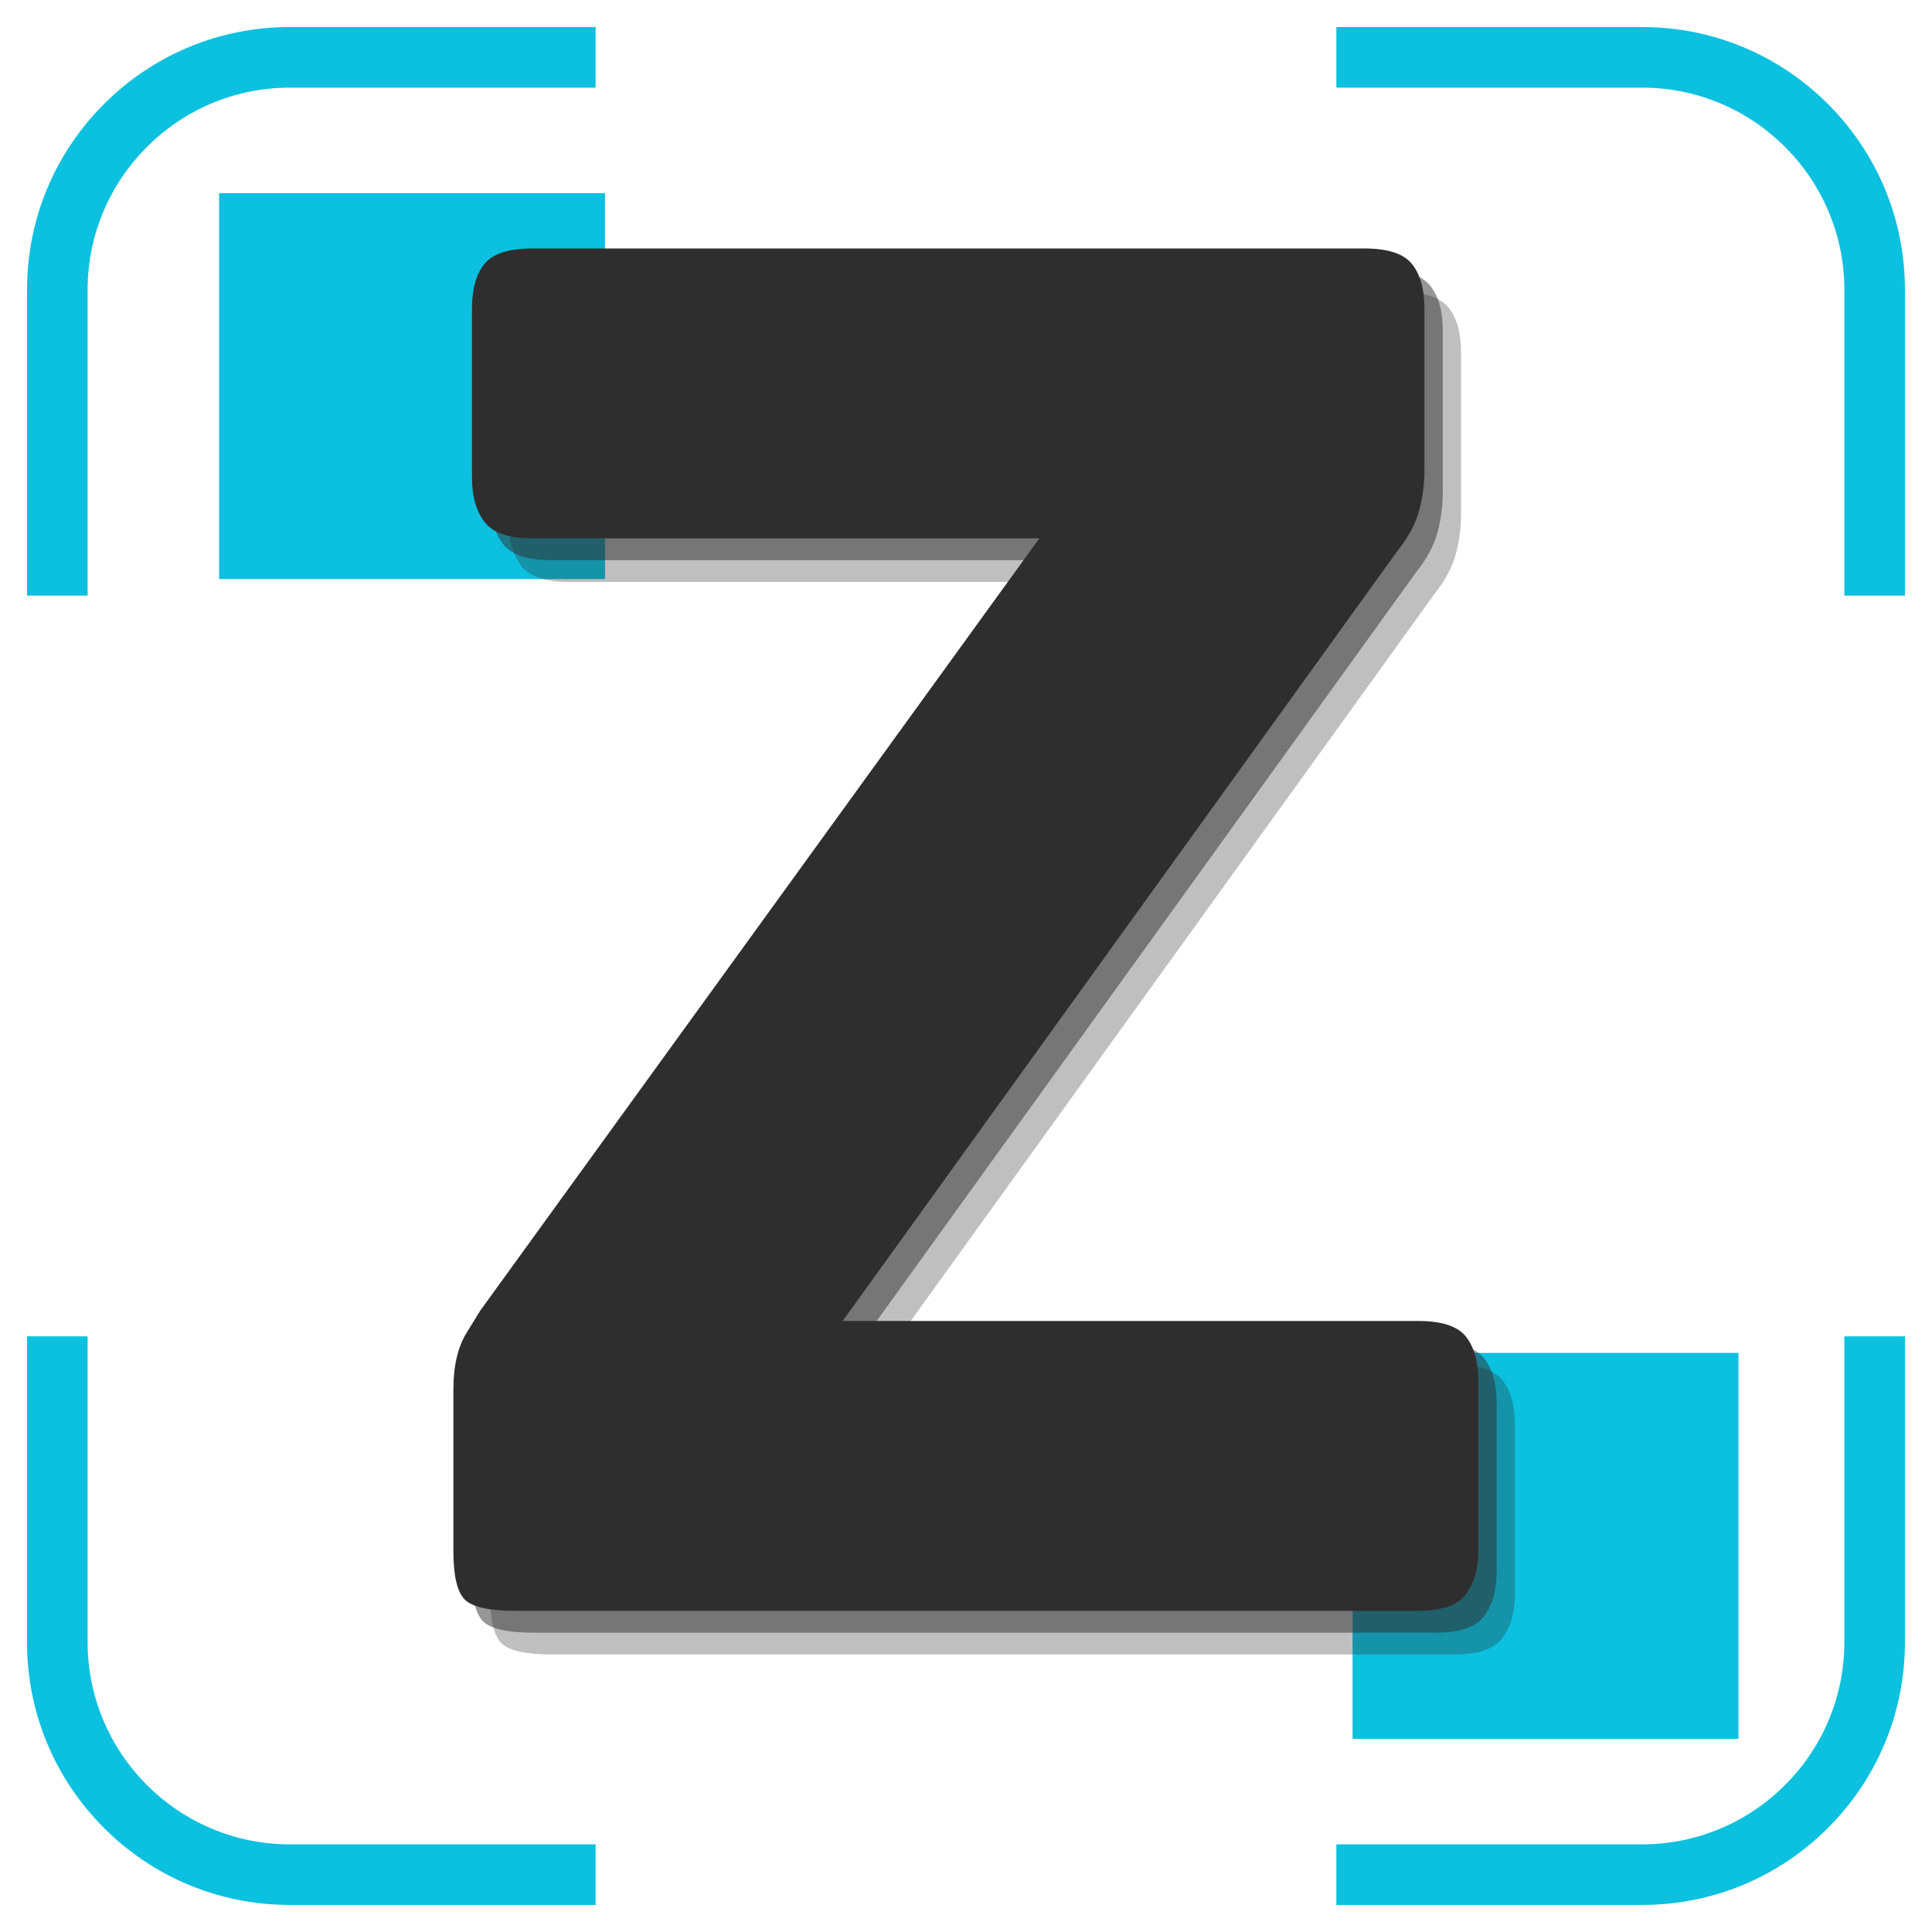
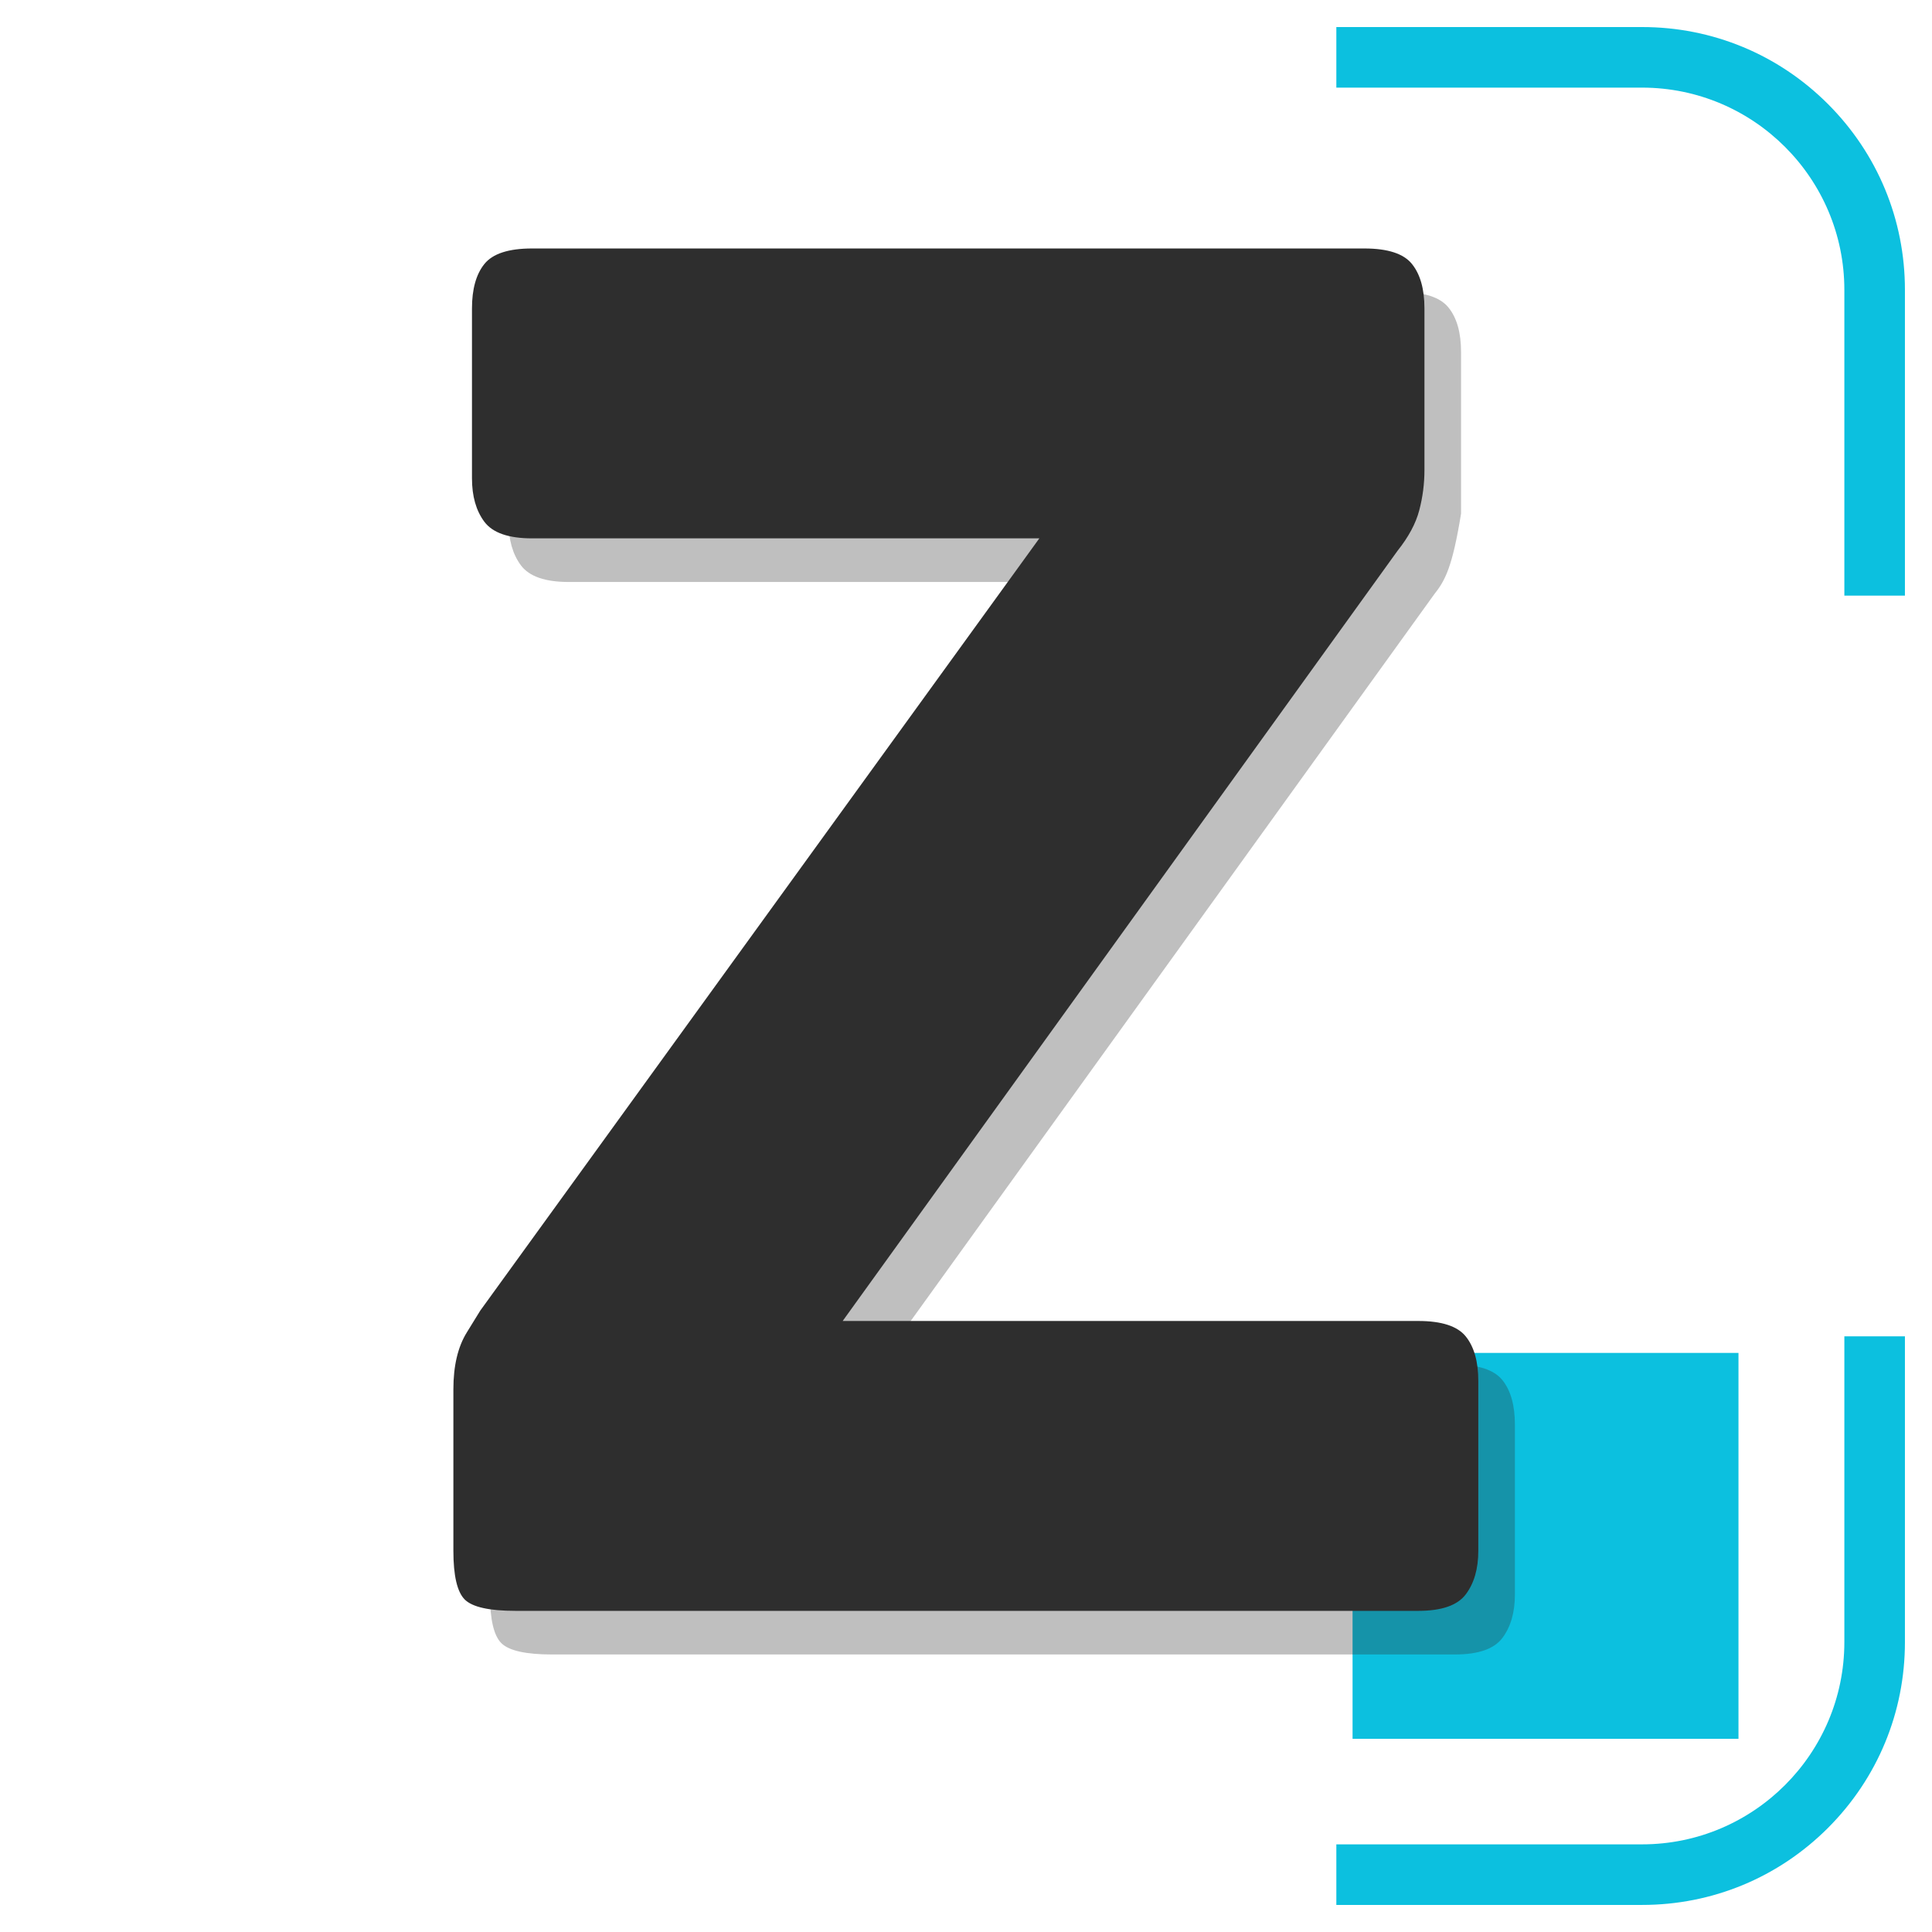
<svg xmlns="http://www.w3.org/2000/svg" width="500" zoomAndPan="magnify" viewBox="0 0 375 375" height="500" preserveAspectRatio="xMidYMid meet" version="1.2">
  <defs>
    <clipPath id="1ab0f5f459">
-       <path d="M 5.246 259 L 116 259 L 116 369.746 L 5.246 369.746 Z M 5.246 259 " />
-     </clipPath>
+       </clipPath>
    <clipPath id="208f844c3f">
      <path d="M 5.246 5.246 L 116 5.246 L 116 116 L 5.246 116 Z M 5.246 5.246 " />
    </clipPath>
    <clipPath id="1c2ff58972">
      <path d="M 259 5.246 L 369.746 5.246 L 369.746 116 L 259 116 Z M 259 5.246 " />
    </clipPath>
    <clipPath id="f5a3ad2eeb">
      <path d="M 259 259 L 369.746 259 L 369.746 369.746 L 259 369.746 Z M 259 259 " />
    </clipPath>
    <clipPath id="0c13a03a6c">
      <path d="M 262.531 262.598 L 337.5 262.598 L 337.5 337.5 L 262.531 337.5 Z M 262.531 262.598 " />
    </clipPath>
    <clipPath id="046b2cd924">
-       <path d="M 42.527 37.5 L 117.496 37.5 L 117.496 112.402 L 42.527 112.402 Z M 42.527 37.5 " />
-     </clipPath>
+       </clipPath>
  </defs>
  <g id="1e932ecc44">
-     <rect x="0" width="375" y="0" height="375" style="fill:#ffffff;fill-opacity:1;stroke:none;" />
    <rect x="0" width="375" y="0" height="375" style="fill:#ffffff;fill-opacity:1;stroke:none;" />
    <g clip-rule="nonzero" clip-path="url(#1ab0f5f459)">
      <path style=" stroke:none;fill-rule:nonzero;fill:#0cc0df;fill-opacity:1;" d="M 17.004 318.73 L 17.004 259.383 L 5.246 259.383 L 5.246 318.73 C 5.246 332.359 10.555 345.168 20.188 354.805 C 29.824 364.441 42.637 369.746 56.262 369.746 L 115.609 369.746 L 115.609 357.988 L 56.262 357.988 C 34.617 357.988 17.004 340.375 17.004 318.73 " />
    </g>
    <g clip-rule="nonzero" clip-path="url(#208f844c3f)">
-       <path style=" stroke:none;fill-rule:nonzero;fill:#0cc0df;fill-opacity:1;" d="M 17.004 56.266 C 17.004 34.617 34.617 17.008 56.262 17.008 L 115.609 17.008 L 115.609 5.25 L 56.262 5.25 C 42.637 5.25 29.824 10.555 20.188 20.191 C 10.555 29.828 5.246 42.637 5.246 56.266 L 5.246 115.613 L 17.004 115.613 L 17.004 56.266 " />
-     </g>
+       </g>
    <g clip-rule="nonzero" clip-path="url(#1c2ff58972)">
      <path style=" stroke:none;fill-rule:nonzero;fill:#0cc0df;fill-opacity:1;" d="M 354.805 20.191 C 345.168 10.555 332.355 5.25 318.73 5.25 L 259.383 5.25 L 259.383 17.008 L 318.73 17.008 C 340.375 17.008 357.988 34.617 357.988 56.266 L 357.988 115.613 L 369.746 115.613 L 369.746 56.266 C 369.746 42.637 364.438 29.828 354.805 20.191 " />
    </g>
    <g clip-rule="nonzero" clip-path="url(#f5a3ad2eeb)">
      <path style=" stroke:none;fill-rule:nonzero;fill:#0cc0df;fill-opacity:1;" d="M 357.988 318.73 C 357.988 340.375 340.375 357.988 318.73 357.988 L 259.383 357.988 L 259.383 369.746 L 318.73 369.746 C 332.355 369.746 345.168 364.441 354.805 354.805 C 364.438 345.168 369.746 332.359 369.746 318.73 L 369.746 259.383 L 357.988 259.383 L 357.988 318.73 " />
    </g>
    <g clip-rule="nonzero" clip-path="url(#0c13a03a6c)">
      <path style=" stroke:none;fill-rule:nonzero;fill:#0cc0df;fill-opacity:1;" d="M 262.531 262.598 L 337.438 262.598 L 337.438 337.5 L 262.531 337.5 Z M 262.531 262.598 " />
    </g>
    <g clip-rule="nonzero" clip-path="url(#046b2cd924)">
      <path style=" stroke:none;fill-rule:nonzero;fill:#0cc0df;fill-opacity:1;" d="M 42.527 37.5 L 117.43 37.5 L 117.43 112.402 L 42.527 112.402 Z M 42.527 37.5 " />
    </g>
    <g style="fill:#2e2e2e;fill-opacity:0.302;">
      <g transform="translate(80.636, 321.134)">
-         <path style="stroke:none" d="M 201.75 -56.266 C 206.301 -56.266 209.379 -55.258 210.984 -53.25 C 212.598 -51.238 213.406 -48.359 213.406 -44.609 L 213.406 -11.656 C 213.406 -8.176 212.598 -5.363 210.984 -3.219 C 209.379 -1.07 206.301 0 201.75 0 L 26.531 0 C 21.438 0 18.148 -0.734 16.672 -2.203 C 15.203 -3.68 14.469 -6.832 14.469 -11.656 L 14.469 -43 C 14.469 -47.551 15.336 -51.234 17.078 -54.047 C 18.816 -56.867 19.688 -58.281 19.688 -58.281 L 128.203 -208.172 L 29.734 -208.172 C 25.18 -208.172 22.098 -209.242 20.484 -211.391 C 18.879 -213.535 18.078 -216.348 18.078 -219.828 L 18.078 -252.797 C 18.078 -256.547 18.879 -259.422 20.484 -261.422 C 22.098 -263.43 25.18 -264.438 29.734 -264.438 L 191.297 -264.438 C 195.848 -264.438 198.926 -263.43 200.531 -261.422 C 202.145 -259.422 202.953 -256.547 202.953 -252.797 L 202.953 -221.438 C 202.953 -218.758 202.613 -216.145 201.938 -213.594 C 201.27 -211.051 199.867 -208.441 197.734 -205.766 L 90.031 -56.266 Z M 201.75 -56.266 " />
+         <path style="stroke:none" d="M 201.75 -56.266 C 206.301 -56.266 209.379 -55.258 210.984 -53.25 C 212.598 -51.238 213.406 -48.359 213.406 -44.609 L 213.406 -11.656 C 213.406 -8.176 212.598 -5.363 210.984 -3.219 C 209.379 -1.07 206.301 0 201.75 0 L 26.531 0 C 21.438 0 18.148 -0.734 16.672 -2.203 C 15.203 -3.68 14.469 -6.832 14.469 -11.656 L 14.469 -43 C 14.469 -47.551 15.336 -51.234 17.078 -54.047 C 18.816 -56.867 19.688 -58.281 19.688 -58.281 L 128.203 -208.172 L 29.734 -208.172 C 25.18 -208.172 22.098 -209.242 20.484 -211.391 C 18.879 -213.535 18.078 -216.348 18.078 -219.828 L 18.078 -252.797 C 18.078 -256.547 18.879 -259.422 20.484 -261.422 C 22.098 -263.43 25.18 -264.438 29.734 -264.438 L 191.297 -264.438 C 195.848 -264.438 198.926 -263.43 200.531 -261.422 C 202.145 -259.422 202.953 -256.547 202.953 -252.797 L 202.953 -221.438 C 201.27 -211.051 199.867 -208.441 197.734 -205.766 L 90.031 -56.266 Z M 201.75 -56.266 " />
      </g>
    </g>
    <g style="fill:#2e2e2e;fill-opacity:0.502;">
      <g transform="translate(77.084, 316.9)">
-         <path style="stroke:none" d="M 201.75 -56.266 C 206.301 -56.266 209.379 -55.258 210.984 -53.25 C 212.598 -51.238 213.406 -48.359 213.406 -44.609 L 213.406 -11.656 C 213.406 -8.176 212.598 -5.363 210.984 -3.219 C 209.379 -1.07 206.301 0 201.75 0 L 26.531 0 C 21.438 0 18.148 -0.734 16.672 -2.203 C 15.203 -3.68 14.469 -6.832 14.469 -11.656 L 14.469 -43 C 14.469 -47.551 15.336 -51.234 17.078 -54.047 C 18.816 -56.867 19.688 -58.281 19.688 -58.281 L 128.203 -208.172 L 29.734 -208.172 C 25.18 -208.172 22.098 -209.242 20.484 -211.391 C 18.879 -213.535 18.078 -216.348 18.078 -219.828 L 18.078 -252.797 C 18.078 -256.547 18.879 -259.422 20.484 -261.422 C 22.098 -263.43 25.18 -264.438 29.734 -264.438 L 191.297 -264.438 C 195.848 -264.438 198.926 -263.43 200.531 -261.422 C 202.145 -259.422 202.953 -256.547 202.953 -252.797 L 202.953 -221.438 C 202.953 -218.758 202.613 -216.145 201.938 -213.594 C 201.27 -211.051 199.867 -208.441 197.734 -205.766 L 90.031 -56.266 Z M 201.75 -56.266 " />
-       </g>
+         </g>
    </g>
    <g style="fill:#2e2e2e;fill-opacity:1;">
      <g transform="translate(73.532, 312.667)">
        <path style="stroke:none" d="M 201.75 -56.266 C 206.301 -56.266 209.379 -55.258 210.984 -53.25 C 212.598 -51.238 213.406 -48.359 213.406 -44.609 L 213.406 -11.656 C 213.406 -8.176 212.598 -5.363 210.984 -3.219 C 209.379 -1.07 206.301 0 201.75 0 L 26.531 0 C 21.438 0 18.148 -0.734 16.672 -2.203 C 15.203 -3.68 14.469 -6.832 14.469 -11.656 L 14.469 -43 C 14.469 -47.551 15.336 -51.234 17.078 -54.047 C 18.816 -56.867 19.688 -58.281 19.688 -58.281 L 128.203 -208.172 L 29.734 -208.172 C 25.18 -208.172 22.098 -209.242 20.484 -211.391 C 18.879 -213.535 18.078 -216.348 18.078 -219.828 L 18.078 -252.797 C 18.078 -256.547 18.879 -259.422 20.484 -261.422 C 22.098 -263.43 25.18 -264.438 29.734 -264.438 L 191.297 -264.438 C 195.848 -264.438 198.926 -263.43 200.531 -261.422 C 202.145 -259.422 202.953 -256.547 202.953 -252.797 L 202.953 -221.438 C 202.953 -218.758 202.613 -216.145 201.938 -213.594 C 201.27 -211.051 199.867 -208.441 197.734 -205.766 L 90.031 -56.266 Z M 201.75 -56.266 " />
      </g>
    </g>
  </g>
</svg>